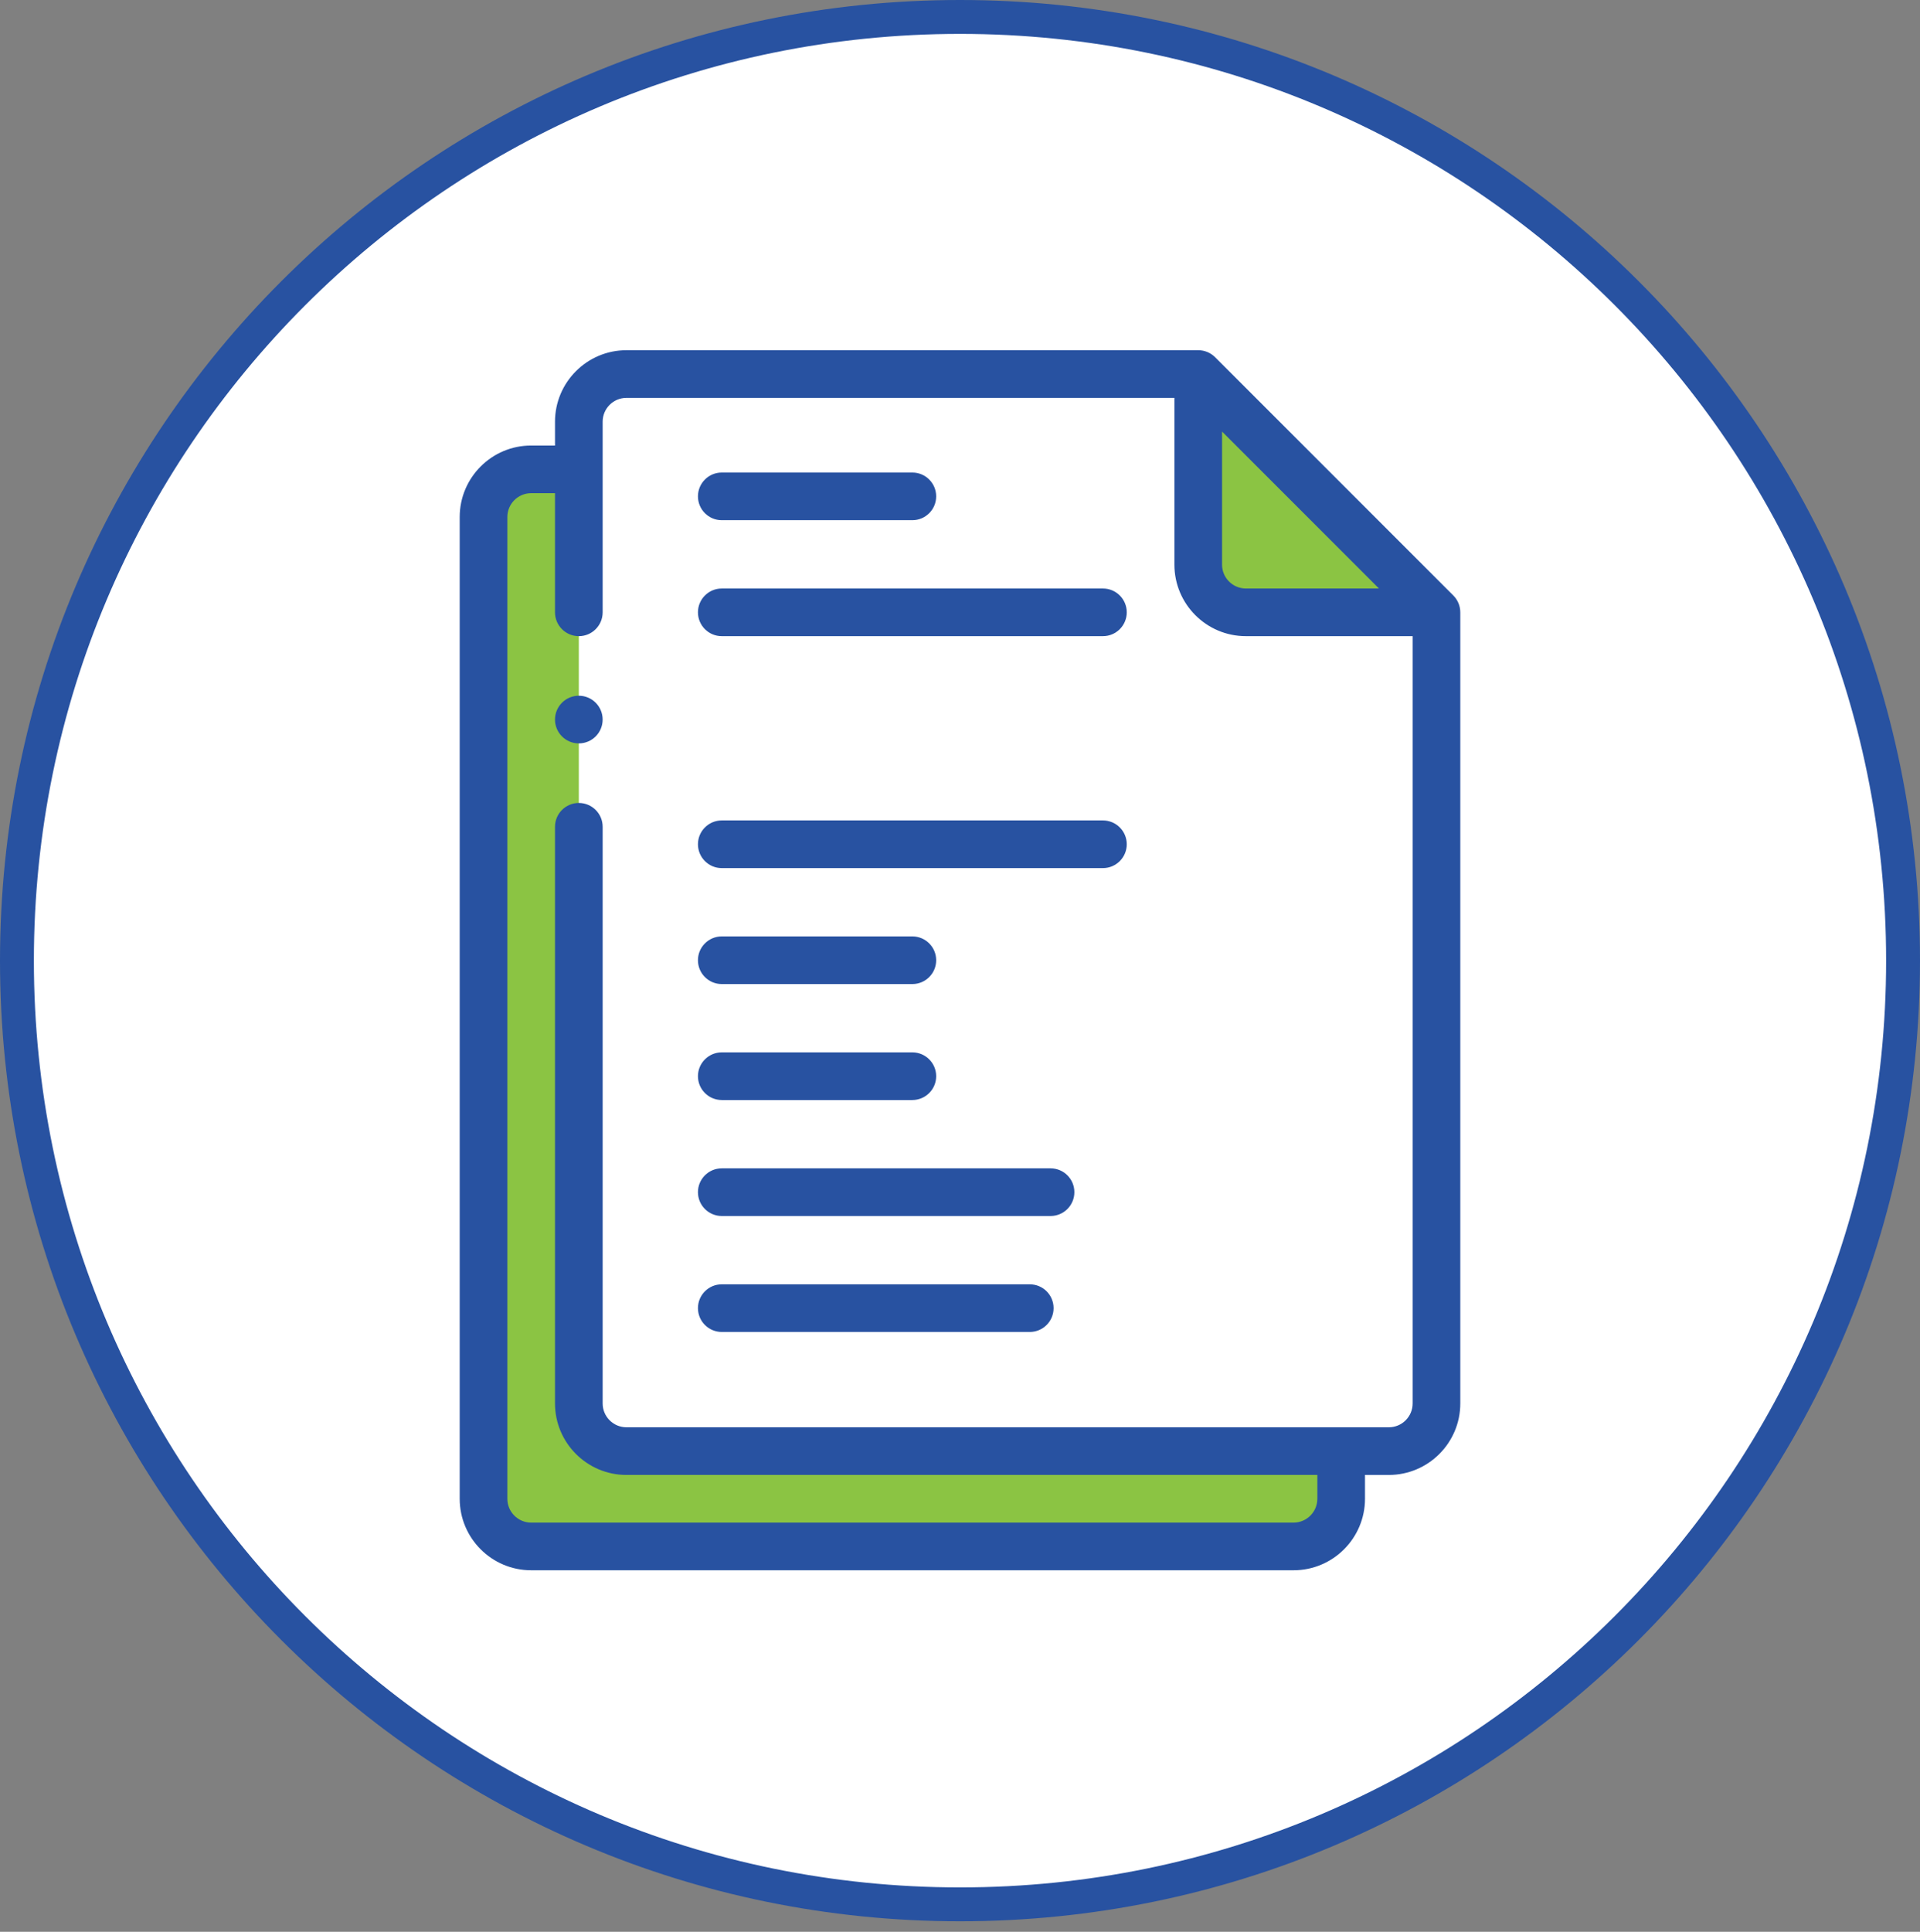
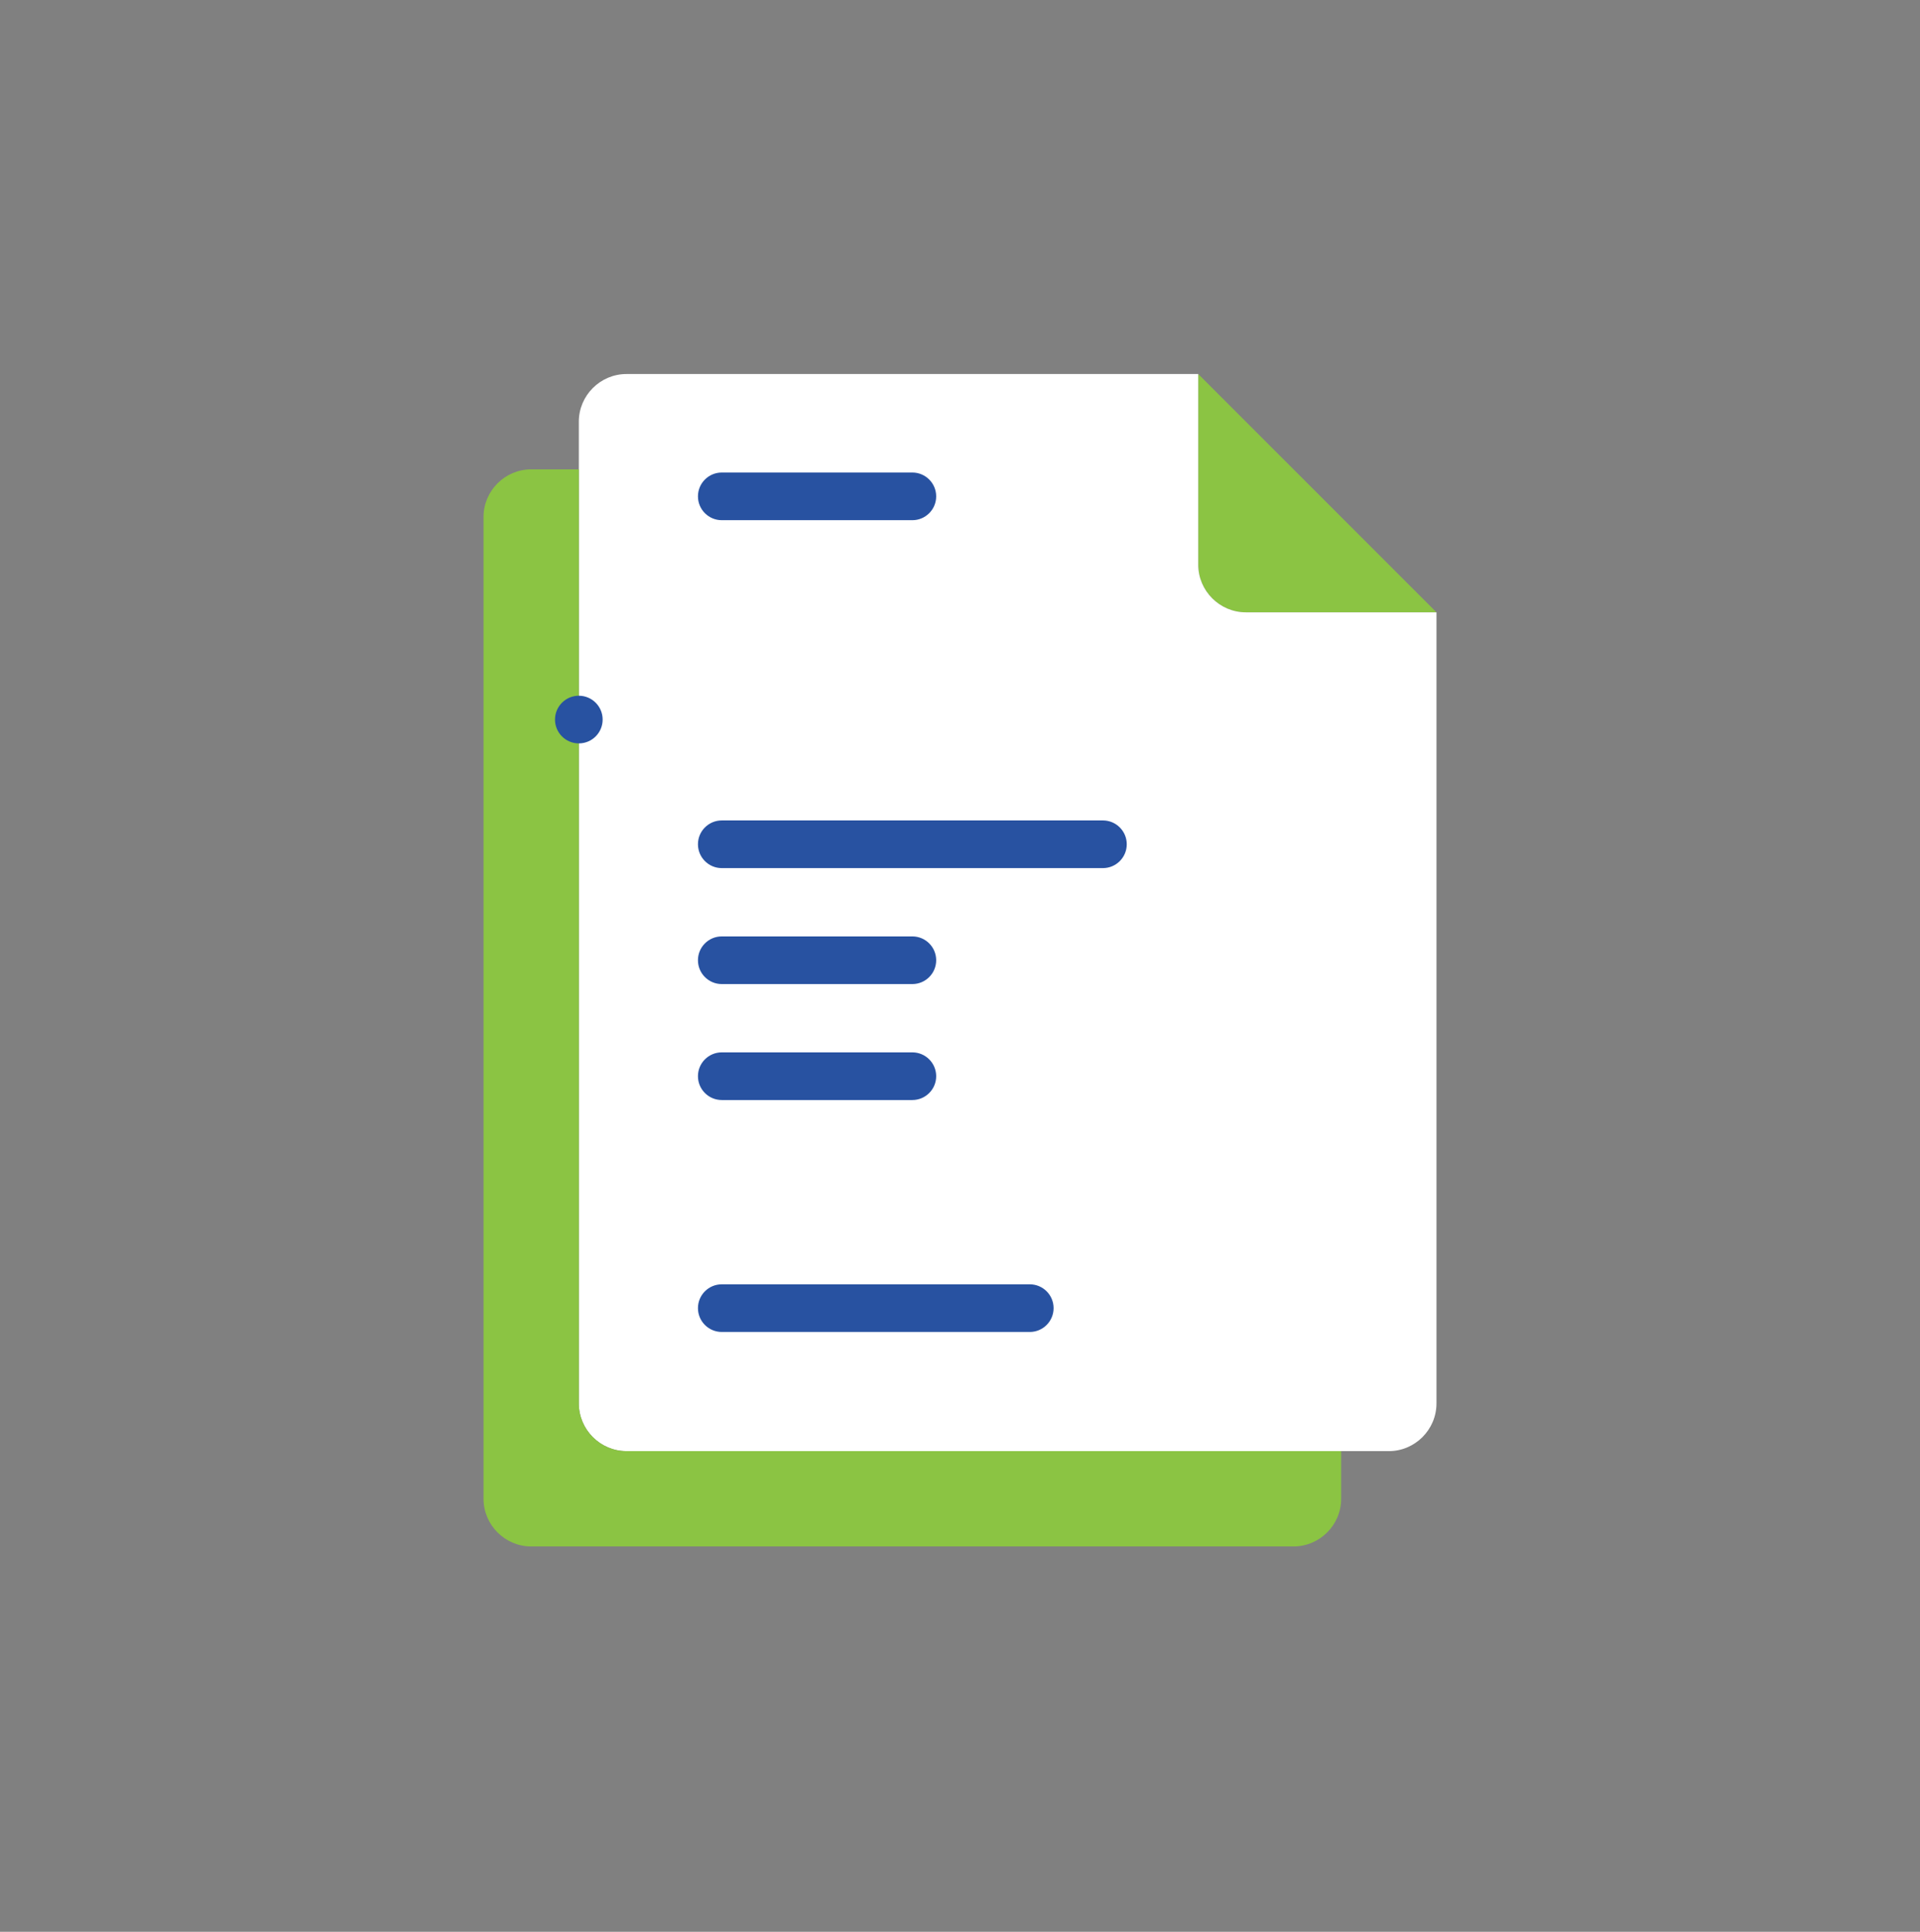
<svg xmlns="http://www.w3.org/2000/svg" width="170" height="171" viewBox="0 0 170 171" fill="none">
  <rect x="0" y="0" width="170" height="171" fill="#808080" stroke="none" />
-   <path d="M168.5 85.036C168.5 131.173 131.115 168.573 85 168.573C38.885 168.573 1.5 131.173 1.5 85.036C1.5 38.9 38.885 1.5 85 1.5C131.115 1.5 168.5 38.9 168.5 85.036Z" fill="white" stroke="#2852A1" stroke-width="3" />
  <path fill-rule="evenodd" clip-rule="evenodd" d="M106.094 49.984C106.094 52.305 107.992 54.203 110.312 54.203H127.188L106.094 33.109V49.984Z" fill="#8BC443" />
  <path fill-rule="evenodd" clip-rule="evenodd" d="M110.312 54.203C107.992 54.203 106.093 52.305 106.093 49.984V33.109H55.469C53.148 33.109 51.25 35.008 51.25 37.328V41.547V124.234C51.25 126.554 53.149 128.453 55.469 128.453H118.749H122.968C125.288 128.453 127.187 126.553 127.187 124.234V54.203H110.312Z" fill="white" />
  <path fill-rule="evenodd" clip-rule="evenodd" d="M51.25 124.234V41.547H47.031C44.711 41.547 42.812 43.445 42.812 45.766V132.672C42.812 134.992 44.711 136.89 47.031 136.89H114.531C116.85 136.89 118.749 134.991 118.749 132.672V128.453H55.469C53.149 128.453 51.25 126.554 51.25 124.234Z" fill="#8BC443" />
-   <path d="M128.679 52.712L107.585 31.618C107.189 31.222 106.653 31 106.093 31H55.469C51.98 31 49.141 33.839 49.141 37.328V39.438H47.031C43.542 39.438 40.703 42.276 40.703 45.766V132.672C40.703 136.161 43.542 139 47.031 139H114.531C118.02 139 120.859 136.161 120.859 132.672V130.562V130.562H122.969C126.458 130.562 129.297 127.723 129.297 124.234V54.203C129.297 53.644 129.074 53.107 128.679 52.712ZM108.203 38.202L122.095 52.094H110.312C109.149 52.094 108.203 51.147 108.203 49.984V38.202ZM125.078 124.234C125.078 125.397 124.132 126.343 122.969 126.343H55.469C54.306 126.343 53.36 125.397 53.36 124.234V73.188C53.36 72.023 52.415 71.078 51.25 71.078C50.086 71.078 49.141 72.023 49.141 73.188V124.234C49.141 127.723 51.98 130.562 55.469 130.562H116.64V130.562V132.672C116.64 133.835 115.694 134.781 114.531 134.781H47.031C45.868 134.781 44.922 133.835 44.922 132.672V45.766C44.922 44.603 45.868 43.656 47.031 43.656H49.141L49.141 54.203C49.141 55.368 50.086 56.313 51.25 56.313C52.415 56.313 53.36 55.368 53.36 54.203V37.328C53.36 36.165 54.306 35.219 55.469 35.219H103.984V49.984C103.984 53.474 106.823 56.312 110.312 56.312H125.078V124.234Z" fill="#2852A1" />
-   <path d="M97.656 52.094H63.907C62.742 52.094 61.798 53.038 61.798 54.203C61.798 55.368 62.742 56.312 63.907 56.312H97.656C98.82 56.312 99.765 55.368 99.765 54.203C99.765 53.038 98.821 52.094 97.656 52.094Z" fill="#2852A1" />
  <path d="M97.656 72.625H63.907C62.742 72.625 61.798 73.57 61.798 74.734C61.798 75.899 62.742 76.844 63.907 76.844H97.656C98.82 76.844 99.765 75.899 99.765 74.734C99.765 73.57 98.821 72.625 97.656 72.625Z" fill="#2852A1" />
  <path d="M63.907 87.109H80.781C81.946 87.109 82.891 86.165 82.891 85C82.891 83.835 81.946 82.891 80.781 82.891H63.907C62.742 82.891 61.798 83.835 61.798 85C61.798 86.165 62.742 87.109 63.907 87.109Z" fill="#2852A1" />
  <path d="M63.907 97.374H80.781C81.946 97.374 82.891 96.429 82.891 95.265C82.891 94.1 81.946 93.155 80.781 93.155H63.907C62.742 93.155 61.798 94.1 61.798 95.265C61.798 96.429 62.742 97.374 63.907 97.374Z" fill="#2852A1" />
-   <path d="M93.017 103.421H63.907C62.742 103.421 61.798 104.365 61.798 105.53C61.798 106.695 62.742 107.64 63.907 107.64H93.017C94.182 107.64 95.127 106.695 95.127 105.53C95.127 104.365 94.182 103.421 93.017 103.421Z" fill="#2852A1" />
  <path d="M91.178 113.687H63.907C62.742 113.687 61.798 114.631 61.798 115.796C61.798 116.961 62.742 117.905 63.907 117.905H91.178C92.343 117.905 93.287 116.961 93.287 115.796C93.287 114.631 92.343 113.687 91.178 113.687Z" fill="#2852A1" />
  <path d="M63.907 46.047H80.781C81.946 46.047 82.891 45.102 82.891 43.938C82.891 42.773 81.946 41.828 80.781 41.828H63.907C62.742 41.828 61.798 42.773 61.798 43.938C61.798 45.102 62.742 46.047 63.907 46.047Z" fill="#2852A1" />
  <path d="M51.25 61.586C50.085 61.586 49.141 62.531 49.141 63.696C49.141 64.861 50.085 65.805 51.25 65.805C52.415 65.805 53.359 64.861 53.359 63.696V63.694C53.359 62.53 52.415 61.586 51.25 61.586Z" fill="#2852A1" />
</svg>